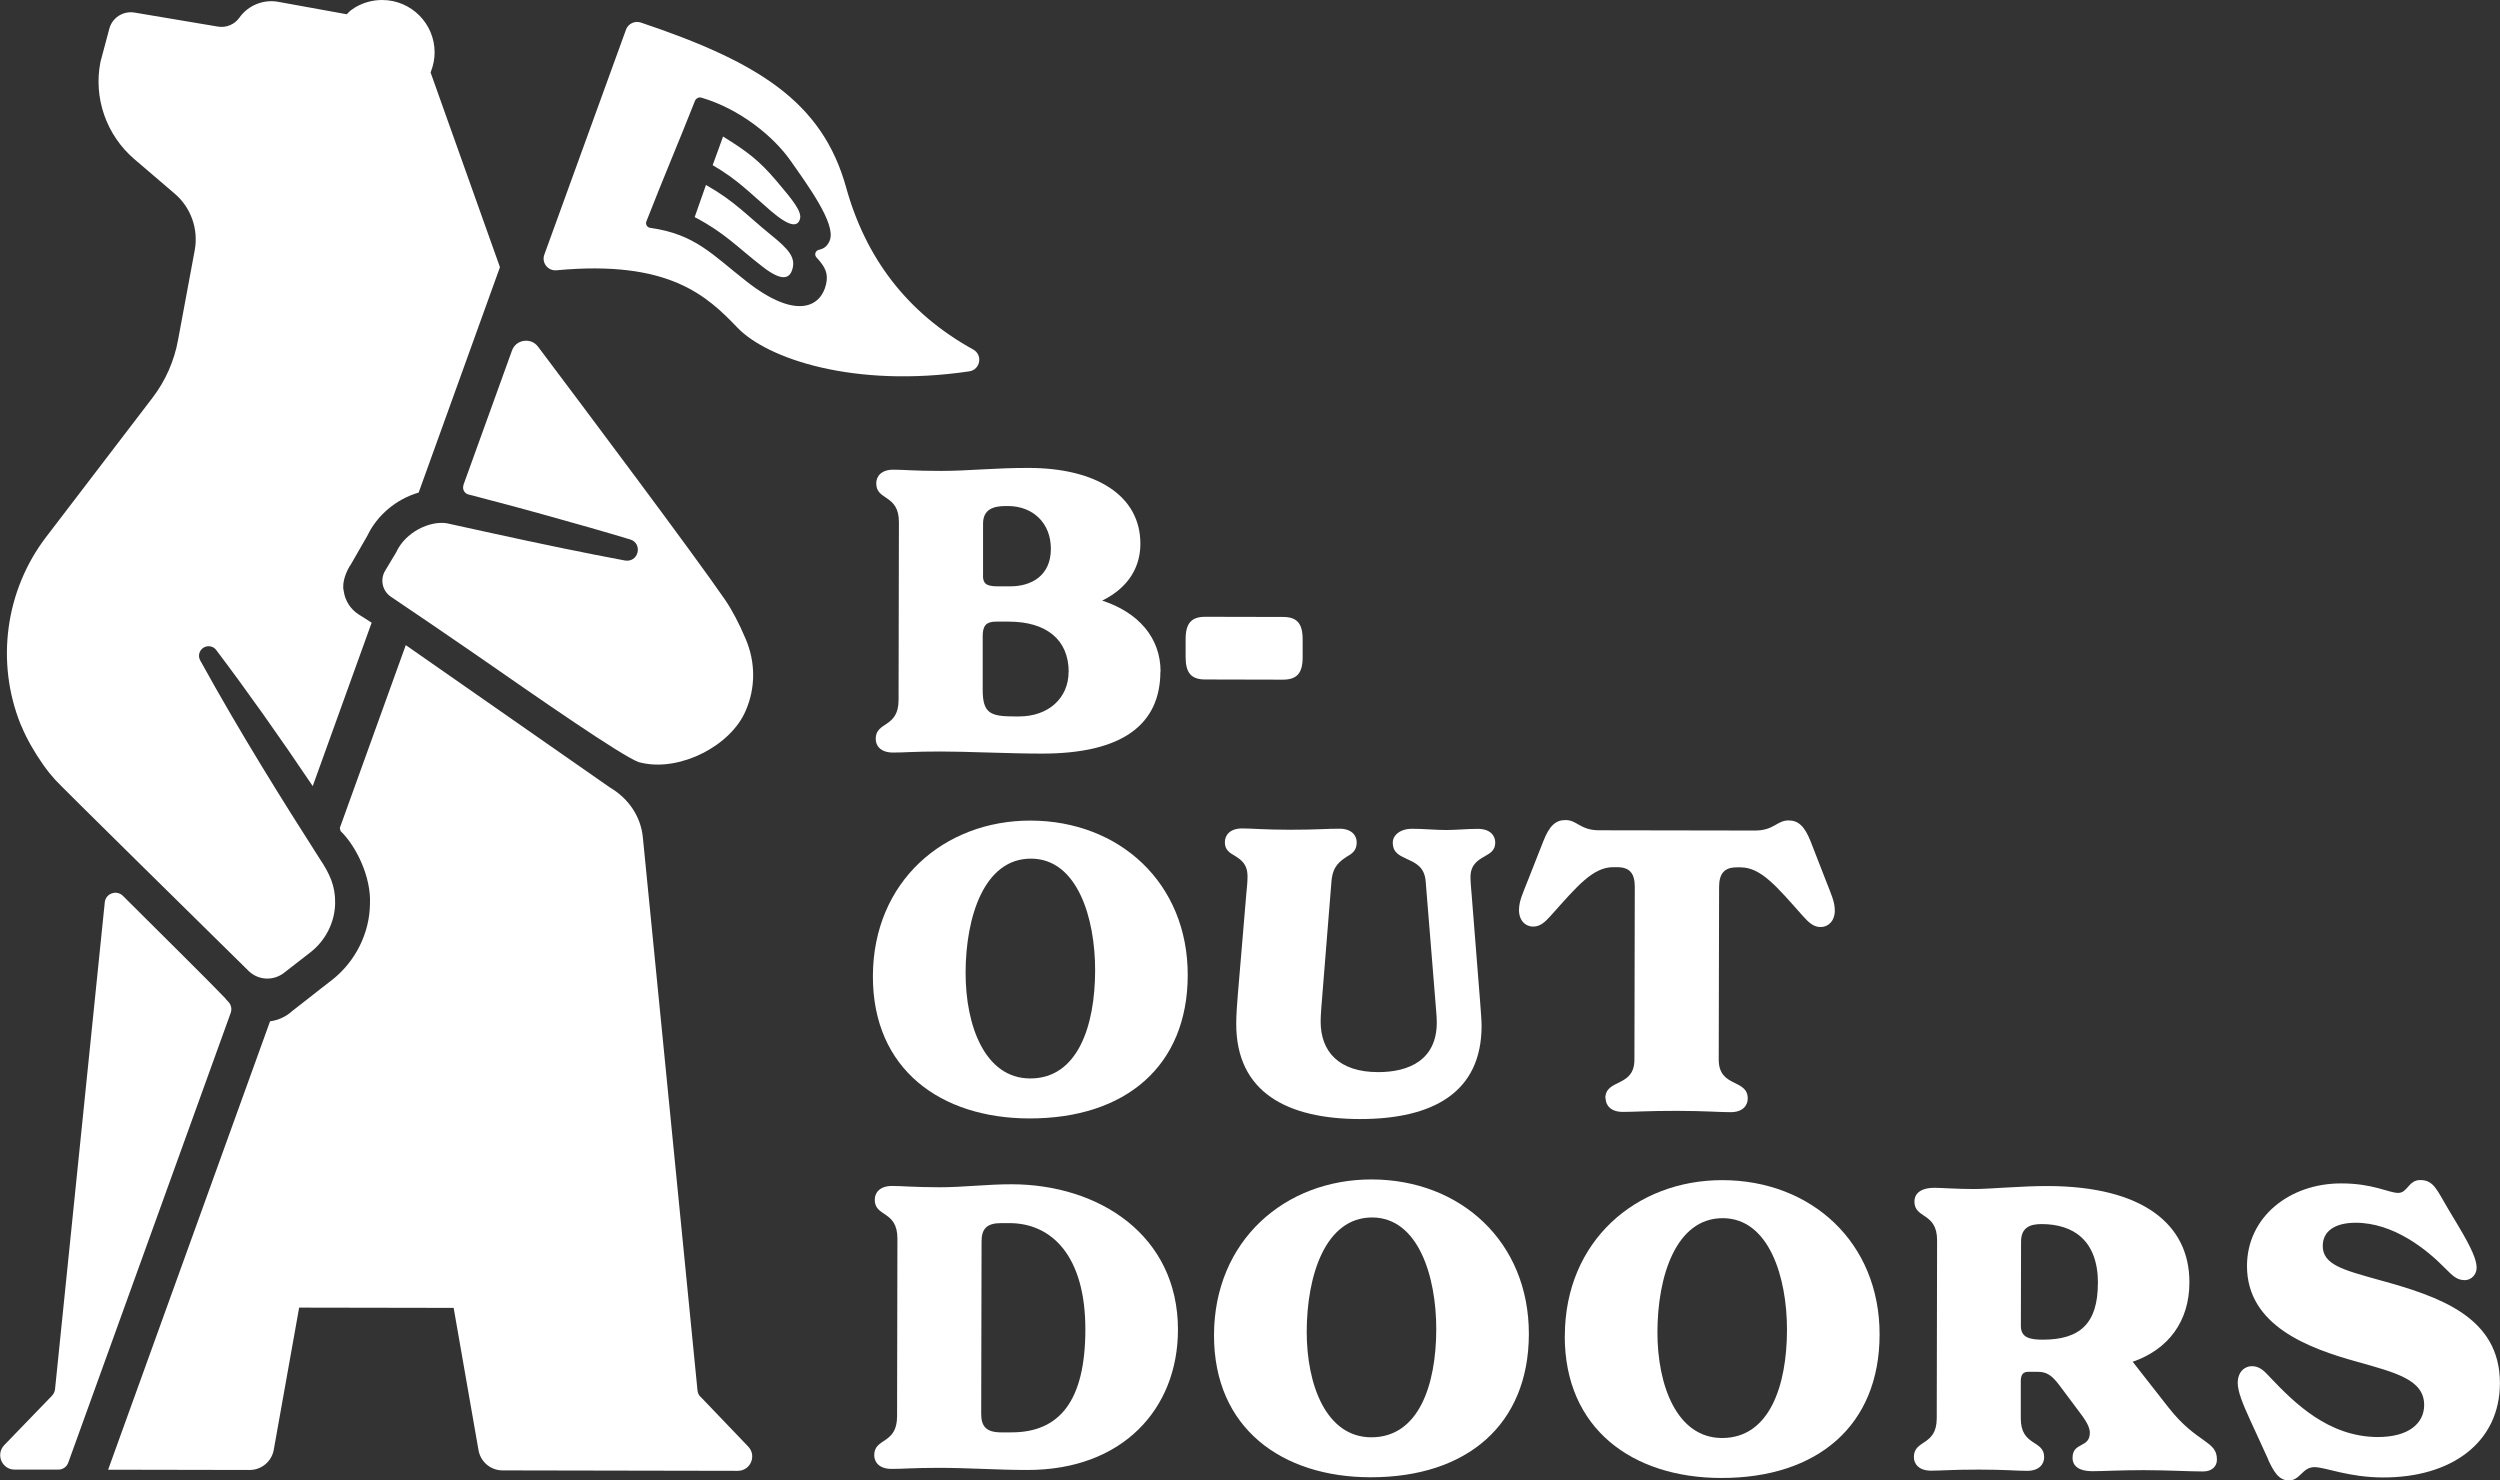
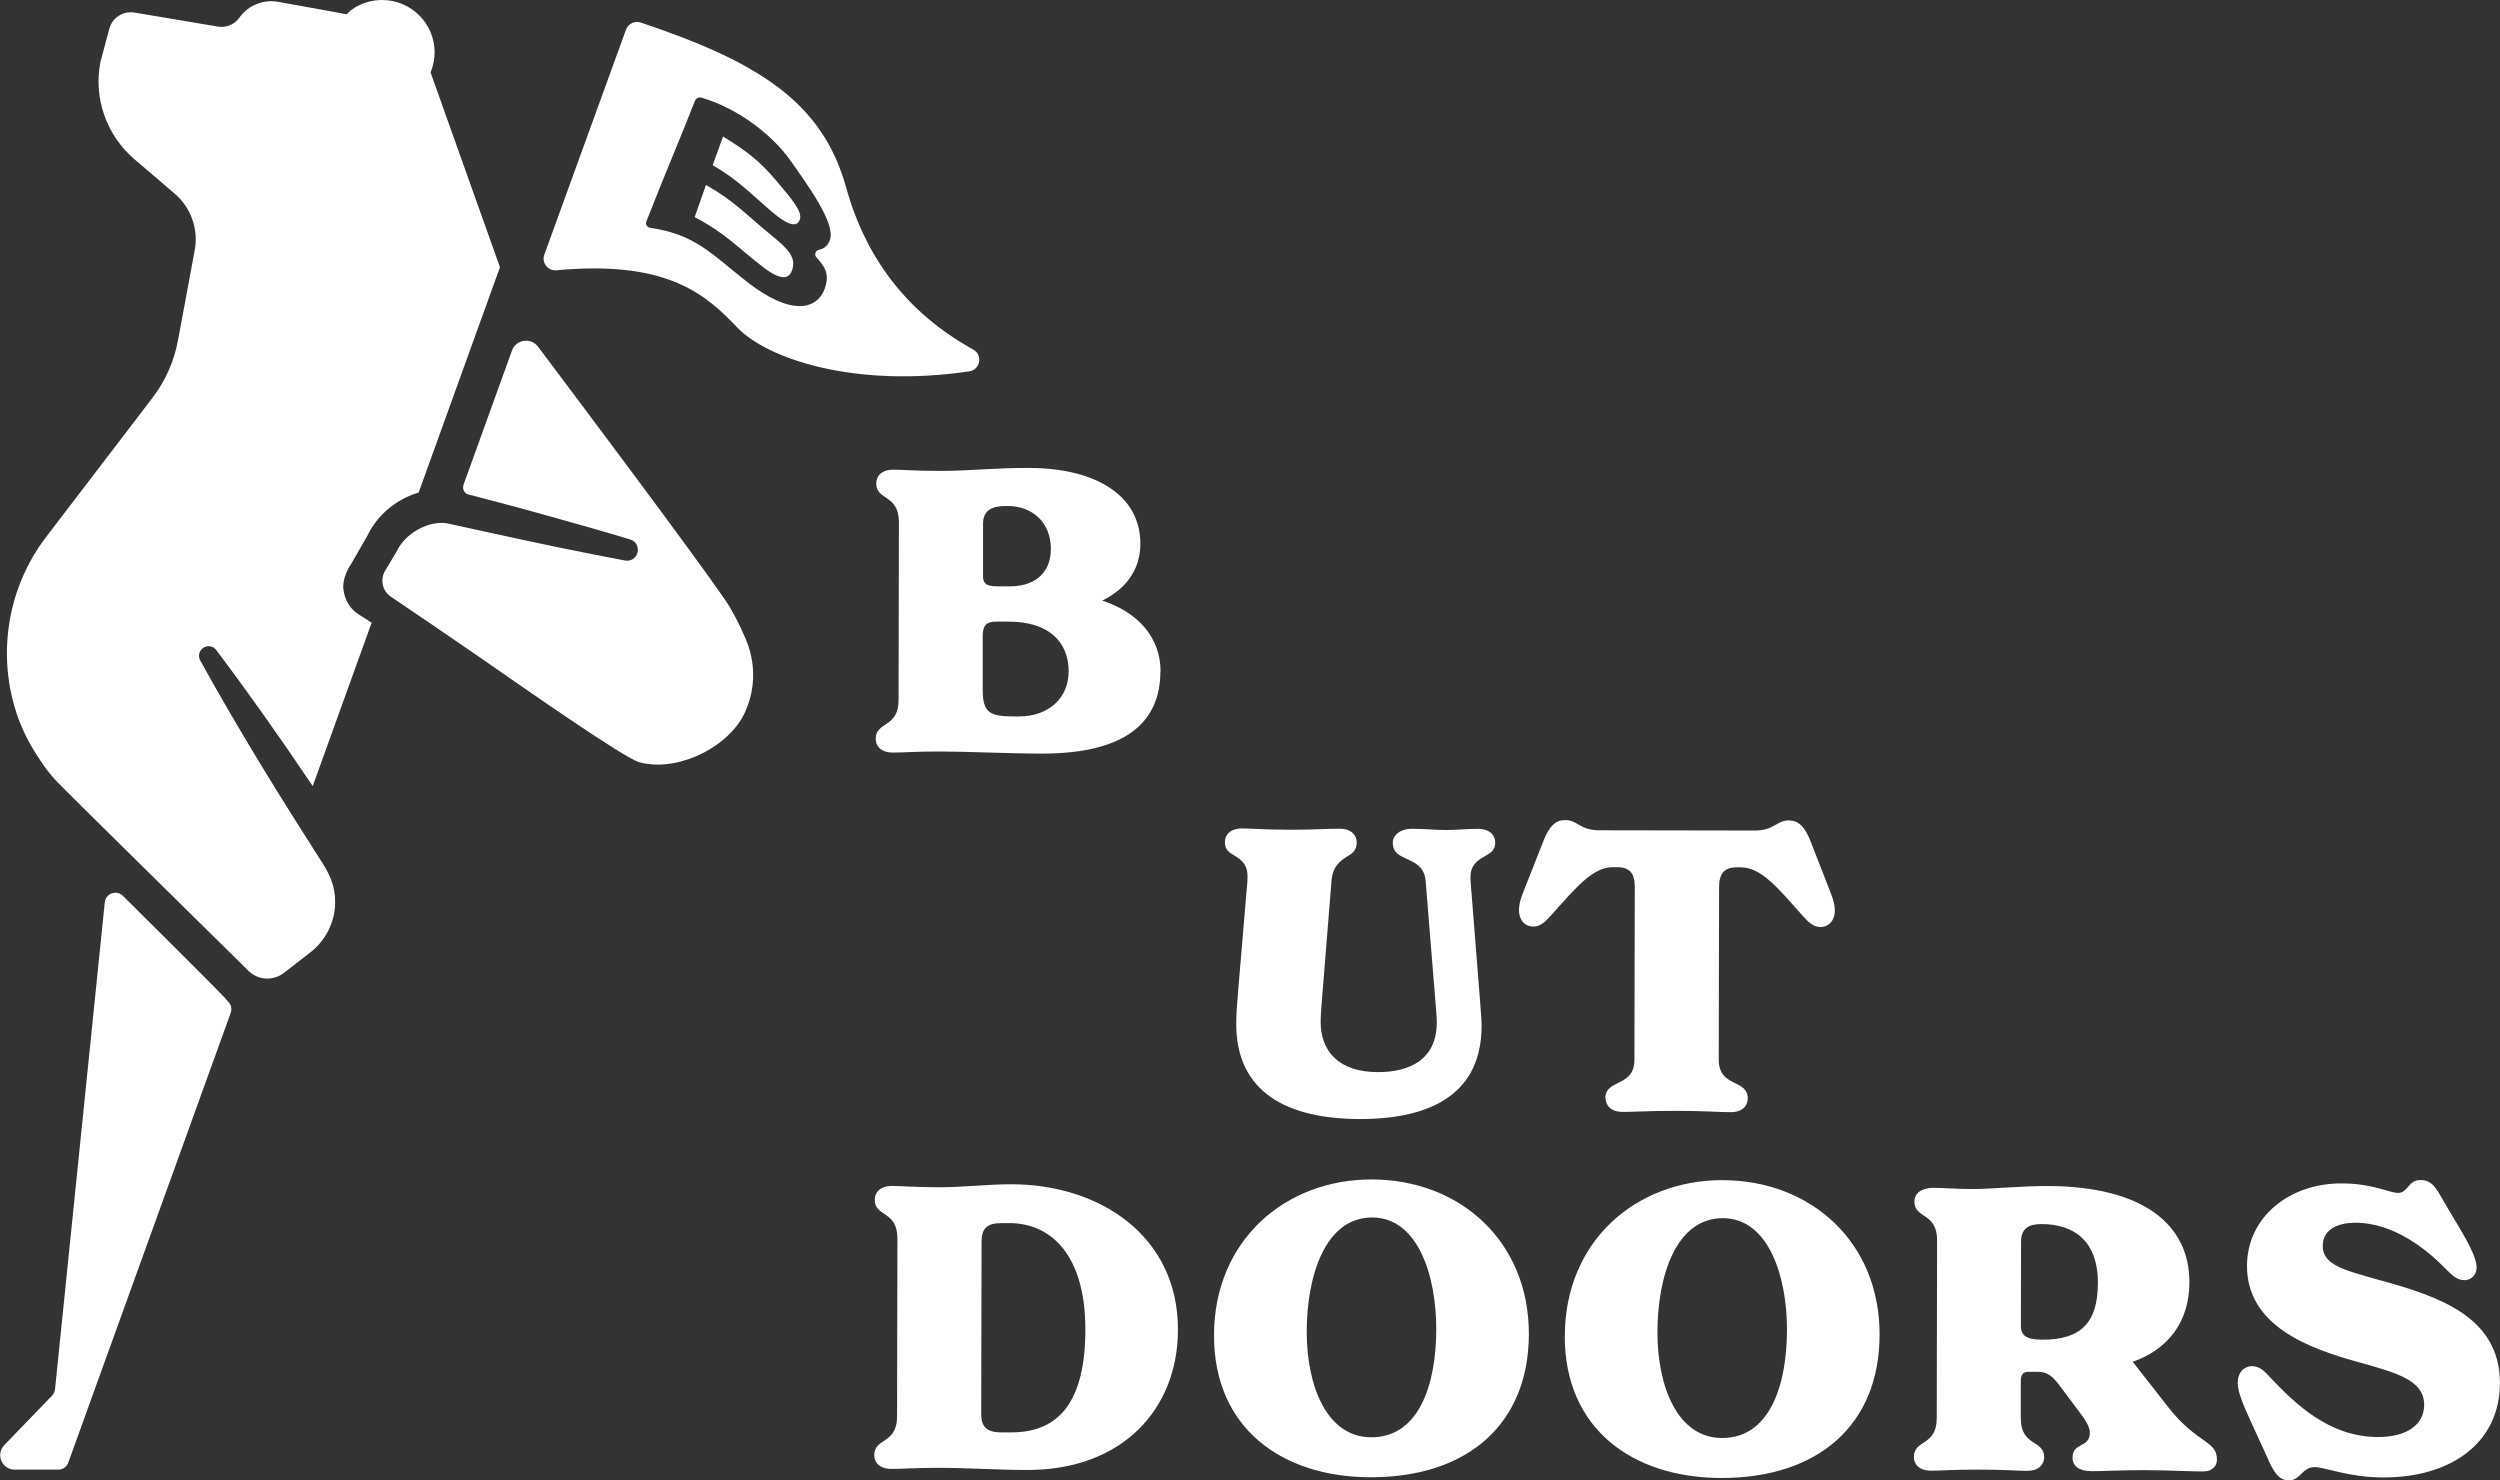
<svg xmlns="http://www.w3.org/2000/svg" width="152" height="90" viewBox="0 0 152 90" fill="none">
  <rect x="0" y="0" width="152" height="90" fill="#333333" stroke="none" />
-   <path d="M53.072 59.356C53.083 53.591 57.41 49.882 62.659 49.892C68.053 49.903 72.225 53.677 72.214 59.297C72.204 64.8 68.45 68.011 62.579 68.001C57.212 67.99 53.062 65.03 53.072 59.356ZM66.584 59.003C66.59 55.812 65.501 52.21 62.686 52.205C59.844 52.199 58.718 55.721 58.708 59.131C58.702 62.37 59.887 65.565 62.633 65.57C65.523 65.576 66.579 62.386 66.584 59.003Z" fill="white" />
  <path d="M75.163 62.236C75.163 61.738 75.212 61.042 75.26 60.474L75.775 54.351C75.801 54.067 75.85 53.639 75.85 53.302C75.85 52.515 75.448 52.274 75.088 52.039C74.756 51.846 74.472 51.68 74.472 51.204C74.472 50.776 74.783 50.369 75.523 50.369C76.166 50.369 76.761 50.444 78.407 50.449C80.053 50.449 80.793 50.379 81.437 50.385C82.177 50.385 82.488 50.791 82.488 51.22C82.488 51.718 82.198 51.91 81.866 52.098C81.485 52.36 81.029 52.644 80.954 53.575L80.391 60.582C80.364 60.913 80.295 61.7 80.295 62.107C80.295 63.943 81.41 65.185 83.796 65.185C85.657 65.185 87.356 64.452 87.356 62.166C87.356 61.786 87.308 61.401 87.287 61.069L86.681 53.586C86.611 52.702 86.064 52.467 85.539 52.226C85.083 52.012 84.681 51.841 84.681 51.225C84.681 50.797 85.11 50.39 85.85 50.39C86.59 50.39 87.281 50.465 87.925 50.465C88.52 50.465 89.19 50.395 89.86 50.395C90.6 50.395 90.911 50.802 90.911 51.23C90.911 51.707 90.6 51.873 90.268 52.066C89.86 52.301 89.41 52.563 89.405 53.323C89.405 53.655 89.453 54.089 89.474 54.373L89.989 60.876C90.037 61.545 90.08 62.021 90.08 62.38C90.075 66.432 87.11 68.043 82.67 68.038C78.279 68.027 75.153 66.427 75.163 62.236Z" fill="white" />
  <path d="M97.604 66.78C97.604 65.565 99.373 66.138 99.373 64.425L99.395 53.917C99.395 53.109 99.089 52.724 98.322 52.724H98.086C96.842 52.724 95.888 53.885 94.312 55.646C93.931 56.075 93.641 56.337 93.212 56.337C92.757 56.337 92.355 55.978 92.355 55.336C92.355 54.79 92.569 54.362 92.907 53.5L93.845 51.118C94.204 50.213 94.585 49.855 95.186 49.86C95.899 49.86 96.065 50.481 97.239 50.481L106.692 50.497C107.861 50.497 108.033 49.882 108.746 49.882C109.341 49.882 109.722 50.24 110.081 51.145L111.009 53.527C111.341 54.389 111.556 54.817 111.556 55.363C111.556 56.005 111.148 56.364 110.698 56.364C110.269 56.364 109.979 56.101 109.598 55.673C108.027 53.907 107.073 52.74 105.834 52.735H105.598C104.832 52.735 104.526 53.115 104.521 53.923L104.499 64.43C104.499 66.148 106.263 65.576 106.263 66.791C106.263 67.219 105.952 67.626 105.212 67.62C104.494 67.62 103.759 67.545 101.942 67.54C100.151 67.54 99.362 67.604 98.671 67.604C97.931 67.604 97.62 67.198 97.62 66.769" fill="white" />
  <path d="M57.094 89.245C55.448 89.245 54.853 89.315 54.204 89.309C53.464 89.309 53.153 88.903 53.153 88.475C53.153 87.404 54.537 87.832 54.542 86.119L54.563 75.302C54.563 73.583 53.18 74.011 53.185 72.941C53.185 72.513 53.496 72.106 54.236 72.106C54.88 72.106 55.475 72.181 57.127 72.186C58.58 72.186 60.065 71.999 61.518 72.004C66.816 72.015 71.63 75.098 71.62 80.863C71.609 85.675 68.236 89.384 62.462 89.374C60.671 89.374 58.88 89.245 57.094 89.245ZM61.491 87.088C64.424 87.094 65.984 85.166 65.99 80.852C66.001 76.399 63.974 74.37 61.373 74.365H60.874C59.99 74.365 59.679 74.718 59.679 75.478L59.657 85.964C59.657 86.724 59.963 87.083 60.848 87.088H61.491Z" fill="white" />
  <path d="M73.812 81.174C73.823 75.409 78.15 71.699 83.4 71.71C88.794 71.721 92.965 75.494 92.955 81.115C92.944 86.617 89.191 89.829 83.319 89.818C77.952 89.807 73.802 86.847 73.812 81.174ZM87.325 80.82C87.33 77.63 86.242 74.028 83.427 74.022C80.585 74.017 79.459 77.539 79.448 80.949C79.442 84.187 80.627 87.383 83.373 87.388C86.263 87.393 87.319 84.203 87.325 80.82Z" fill="white" />
  <path d="M95.142 81.216C95.153 75.451 99.48 71.742 104.729 71.753C110.123 71.763 114.295 75.537 114.279 81.157C114.268 86.66 110.515 89.871 104.643 89.861C99.276 89.85 95.126 86.89 95.137 81.216M108.649 80.863C108.654 77.673 107.566 74.07 104.745 74.065C101.904 74.06 100.777 77.582 100.772 80.991C100.767 84.23 101.952 87.425 104.697 87.431C107.587 87.436 108.643 84.246 108.649 80.863Z" fill="white" />
  <path d="M134.789 88.753C134.789 89.16 134.478 89.465 133.952 89.465C133.143 89.465 131.877 89.39 130.328 89.385C128.918 89.385 127.872 89.449 127.202 89.449C126.44 89.449 126.011 89.16 126.011 88.635C126.011 87.661 127.062 88.062 127.062 87.11C127.062 86.633 126.612 86.109 126.28 85.654L125.207 84.219C124.757 83.625 124.446 83.406 123.893 83.406H123.32C123.009 83.406 122.864 83.572 122.864 83.973V86.237C122.859 87.955 124.29 87.527 124.285 88.598C124.285 89.026 123.974 89.433 123.234 89.427C122.591 89.427 121.947 89.352 120.301 89.352C118.655 89.352 118.06 89.417 117.411 89.417C116.671 89.417 116.36 89.01 116.365 88.582C116.365 87.511 117.754 87.939 117.754 86.227L117.775 75.409C117.775 73.691 116.392 74.119 116.397 73.048C116.397 72.641 116.687 72.213 117.641 72.219C118.001 72.219 119.003 72.293 120.028 72.293C120.982 72.293 122.939 72.106 124.489 72.111C130.312 72.122 133.127 74.461 133.116 77.967C133.116 80.328 131.845 82.041 129.668 82.795L131.834 85.563C133.572 87.784 134.789 87.57 134.789 88.737M127.556 78.026C127.556 75.43 126.081 74.424 124.124 74.424C123.454 74.424 122.88 74.611 122.88 75.494L122.869 80.617C122.869 81.307 123.368 81.452 124.204 81.452C126.473 81.452 127.55 80.456 127.55 78.026" fill="white" />
  <path d="M137.909 88.737L136.815 86.35C136.365 85.37 136.054 84.61 136.054 84.085C136.054 83.395 136.488 83.063 136.917 83.063C137.416 83.063 137.705 83.4 138.038 83.759C139.491 85.284 141.56 87.361 144.568 87.372C146.477 87.372 147.389 86.521 147.389 85.423C147.389 83.898 145.7 83.464 143.314 82.795C140.381 81.982 136.611 80.611 136.617 76.966C136.622 74.011 139.18 71.945 142.354 71.951C144.284 71.951 145.239 72.529 145.812 72.529C146.386 72.529 146.434 71.742 147.153 71.747C147.989 71.747 148.177 72.39 148.842 73.492L149.485 74.568C150.268 75.88 150.579 76.597 150.579 77.073C150.579 77.55 150.198 77.833 149.861 77.833C149.383 77.833 149.121 77.571 148.67 77.116C147.528 75.949 145.528 74.349 143.233 74.343C141.946 74.343 141.228 74.863 141.223 75.746C141.223 76.891 142.434 77.202 144.654 77.823C148.327 78.829 152 80.076 151.995 84.101C151.989 87.698 149.051 89.839 144.896 89.829C142.794 89.829 141.389 89.202 140.719 89.202C139.979 89.202 139.855 90.011 139.164 90.011C138.542 90.011 138.236 89.459 137.904 88.748" fill="white" />
  <path d="M28.182 29.499C28.096 29.734 28.231 29.996 28.472 30.061C28.938 30.184 29.437 30.317 29.936 30.446C31.008 30.73 32.102 31.019 32.987 31.27C34.976 31.822 36.643 32.293 38.322 32.801C38.708 32.919 38.836 33.288 38.761 33.588C38.676 33.936 38.359 34.139 38.011 34.081C35.544 33.62 32.954 33.085 29.855 32.405L27.147 31.811C26.134 31.661 24.654 32.336 24.086 33.583L23.416 34.701C23.094 35.237 23.249 35.932 23.764 36.28C25.056 37.153 27.421 38.753 28.949 39.813C32.708 42.425 37.802 45.969 38.847 46.343L39.089 46.397C41.41 46.884 44.429 45.337 45.335 43.218C45.941 41.831 45.946 40.279 45.34 38.855C44.938 37.897 44.509 37.089 44.07 36.446C42.209 33.733 35.507 24.794 32.713 21.079C32.509 20.806 32.188 20.677 31.85 20.726C31.512 20.774 31.239 20.998 31.126 21.32L28.166 29.515L28.182 29.499Z" fill="white" />
  <path d="M13.727 60.726C13.019 59.977 10.199 57.177 7.475 54.469C7.089 54.083 6.424 54.319 6.37 54.865L3.346 84.465C3.33 84.61 3.266 84.744 3.169 84.851L0.258 87.864C-0.037 88.175 -0.026 88.56 0.081 88.817C0.193 89.074 0.461 89.352 0.89 89.352H3.539C3.813 89.358 4.059 89.186 4.15 88.929L14.027 61.583C14.108 61.352 14.059 61.101 13.893 60.919L13.722 60.737L13.727 60.726Z" fill="white" />
-   <path d="M42.585 84.926C42.483 84.819 42.424 84.685 42.408 84.54L39.084 50.899C38.96 49.657 38.231 48.554 37.084 47.88C37.084 47.88 32.946 44.995 24.671 39.224L20.66 50.342L20.708 50.529C21.657 51.444 22.574 53.323 22.494 54.961C22.472 56.738 21.609 58.467 20.188 59.581L19.491 60.121C19.368 60.223 18.944 60.555 18.542 60.865C18.199 61.133 17.866 61.385 17.765 61.47C17.405 61.807 16.928 62.027 16.419 62.096L6.574 89.358L15.18 89.374C15.899 89.374 16.515 88.86 16.644 88.153L18.188 79.503L27.582 79.519L29.094 88.175C29.218 88.881 29.834 89.4 30.553 89.4L44.853 89.427C45.282 89.427 45.556 89.154 45.663 88.897C45.775 88.64 45.786 88.255 45.486 87.945L42.59 84.92L42.585 84.926Z" fill="white" />
  <path d="M46.917 14.319C45.395 13.087 44.676 12.236 42.923 11.246C42.655 12.017 42.515 12.402 42.236 13.2C44.059 14.153 44.805 15.009 46.381 16.229C47.48 17.075 48.011 17.016 48.188 16.326C48.36 15.662 47.979 15.175 46.917 14.319Z" fill="white" />
  <path d="M43.963 8.297C43.743 8.928 43.561 9.394 43.33 10.042C44.858 10.935 45.507 11.653 46.837 12.798C48.022 13.815 48.477 13.794 48.633 13.339C48.783 12.884 48.22 12.188 47.191 10.978C46.161 9.769 45.443 9.217 43.963 8.302" fill="white" />
  <path d="M51.443 11.391C49.99 6.166 46.07 3.763 38.961 1.37C38.596 1.247 38.194 1.44 38.06 1.804L33.094 15.485C32.918 15.978 33.314 16.481 33.834 16.433C40.66 15.796 42.966 17.969 44.843 19.928C46.644 21.802 51.915 23.616 58.934 22.578C59.609 22.476 59.765 21.577 59.17 21.25C55.154 19.034 52.633 15.684 51.443 11.391ZM50.462 14.581C50.344 14.923 50.129 15.116 49.797 15.186C49.577 15.234 49.491 15.485 49.641 15.651C50.183 16.235 50.371 16.636 50.226 17.273C49.915 18.665 48.413 19.473 45.406 17.123C43.304 15.485 42.279 14.238 39.529 13.853C39.346 13.826 39.234 13.639 39.298 13.467C40.424 10.588 41.255 8.671 42.253 6.134C42.312 5.984 42.489 5.888 42.644 5.936C44.977 6.621 47.025 8.286 48.065 9.769C49.111 11.262 50.81 13.575 50.462 14.581Z" fill="white" />
  <path d="M26.177 4.416L26.21 4.325C26.349 3.956 26.424 3.576 26.424 3.19C26.43 1.435 24.998 0 23.234 0C22.655 0 22.086 0.155 21.593 0.45C21.507 0.503 21.411 0.567 21.325 0.632C21.234 0.701 21.164 0.787 21.084 0.867L16.923 0.112C16.017 -0.054 15.089 0.321 14.553 1.076C14.263 1.488 13.754 1.702 13.25 1.617L8.183 0.765C7.486 0.648 6.821 1.076 6.644 1.756L6.108 3.763C5.673 5.952 6.467 8.227 8.183 9.688L10.617 11.771C11.609 12.611 12.076 13.933 11.84 15.212L10.826 20.667C10.596 21.941 10.059 23.156 9.277 24.178L2.794 32.662C0.328 35.895 -0.268 40.252 1.25 44.031L1.325 44.197C1.4 44.379 1.48 44.55 1.561 44.716C1.952 45.508 2.467 46.322 3.009 47.007L3.148 47.168C3.223 47.259 3.298 47.344 3.373 47.43C3.625 47.724 12.135 56.102 15.111 59.029C15.69 59.602 16.606 59.656 17.255 59.158L18.875 57.9C19.797 57.183 20.36 56.069 20.376 54.919C20.397 53.864 20.038 53.115 19.454 52.237C17.212 48.731 14.596 44.556 12.172 40.151C12.017 39.877 12.118 39.519 12.397 39.364C12.66 39.219 12.982 39.294 13.148 39.524C14.992 41.965 16.917 44.679 19.014 47.794L22.596 37.859L21.797 37.351C21.309 37.041 20.971 36.505 20.896 35.922C20.767 35.387 21.094 34.653 21.33 34.321L22.333 32.576C22.928 31.324 24.092 30.344 25.454 29.948L30.397 16.245L26.183 4.416H26.177Z" fill="white" />
  <path d="M70.552 40.83C70.547 44.047 68.252 45.83 63.314 45.819C61.453 45.819 58.756 45.691 57.18 45.691C55.534 45.691 54.939 45.76 54.29 45.755C53.55 45.755 53.239 45.348 53.244 44.92C53.244 43.849 54.628 44.278 54.633 42.565L54.654 31.747C54.654 30.029 53.271 30.457 53.276 29.386C53.276 28.958 53.587 28.551 54.327 28.557C54.971 28.557 55.566 28.632 57.217 28.632C58.864 28.632 60.51 28.444 62.542 28.45C66.644 28.455 69.341 30.13 69.335 33.064C69.335 34.375 68.708 35.681 67.014 36.516C69.207 37.233 70.563 38.764 70.563 40.836M59.764 34.98C59.764 35.456 59.931 35.649 60.644 35.649H61.432C62.697 35.649 63.893 35.012 63.893 33.369C63.893 31.774 62.778 30.773 61.298 30.767H61.153C60.413 30.767 59.77 30.955 59.77 31.838V34.985L59.764 34.98ZM64.976 40.852C64.976 38.877 63.598 37.801 61.351 37.795H60.563C59.968 37.795 59.754 38.031 59.748 38.652V41.89C59.737 43.389 60.215 43.56 61.721 43.56H61.957C63.721 43.56 64.965 42.468 64.971 40.852" fill="white" />
-   <path d="M72.086 39.952V38.855C72.086 37.854 72.472 37.495 73.308 37.501L78.011 37.511C78.847 37.511 79.201 37.897 79.201 38.871V39.968C79.201 40.969 78.815 41.328 77.979 41.323L73.276 41.312C72.44 41.312 72.086 40.926 72.086 39.952Z" fill="white" />
</svg>